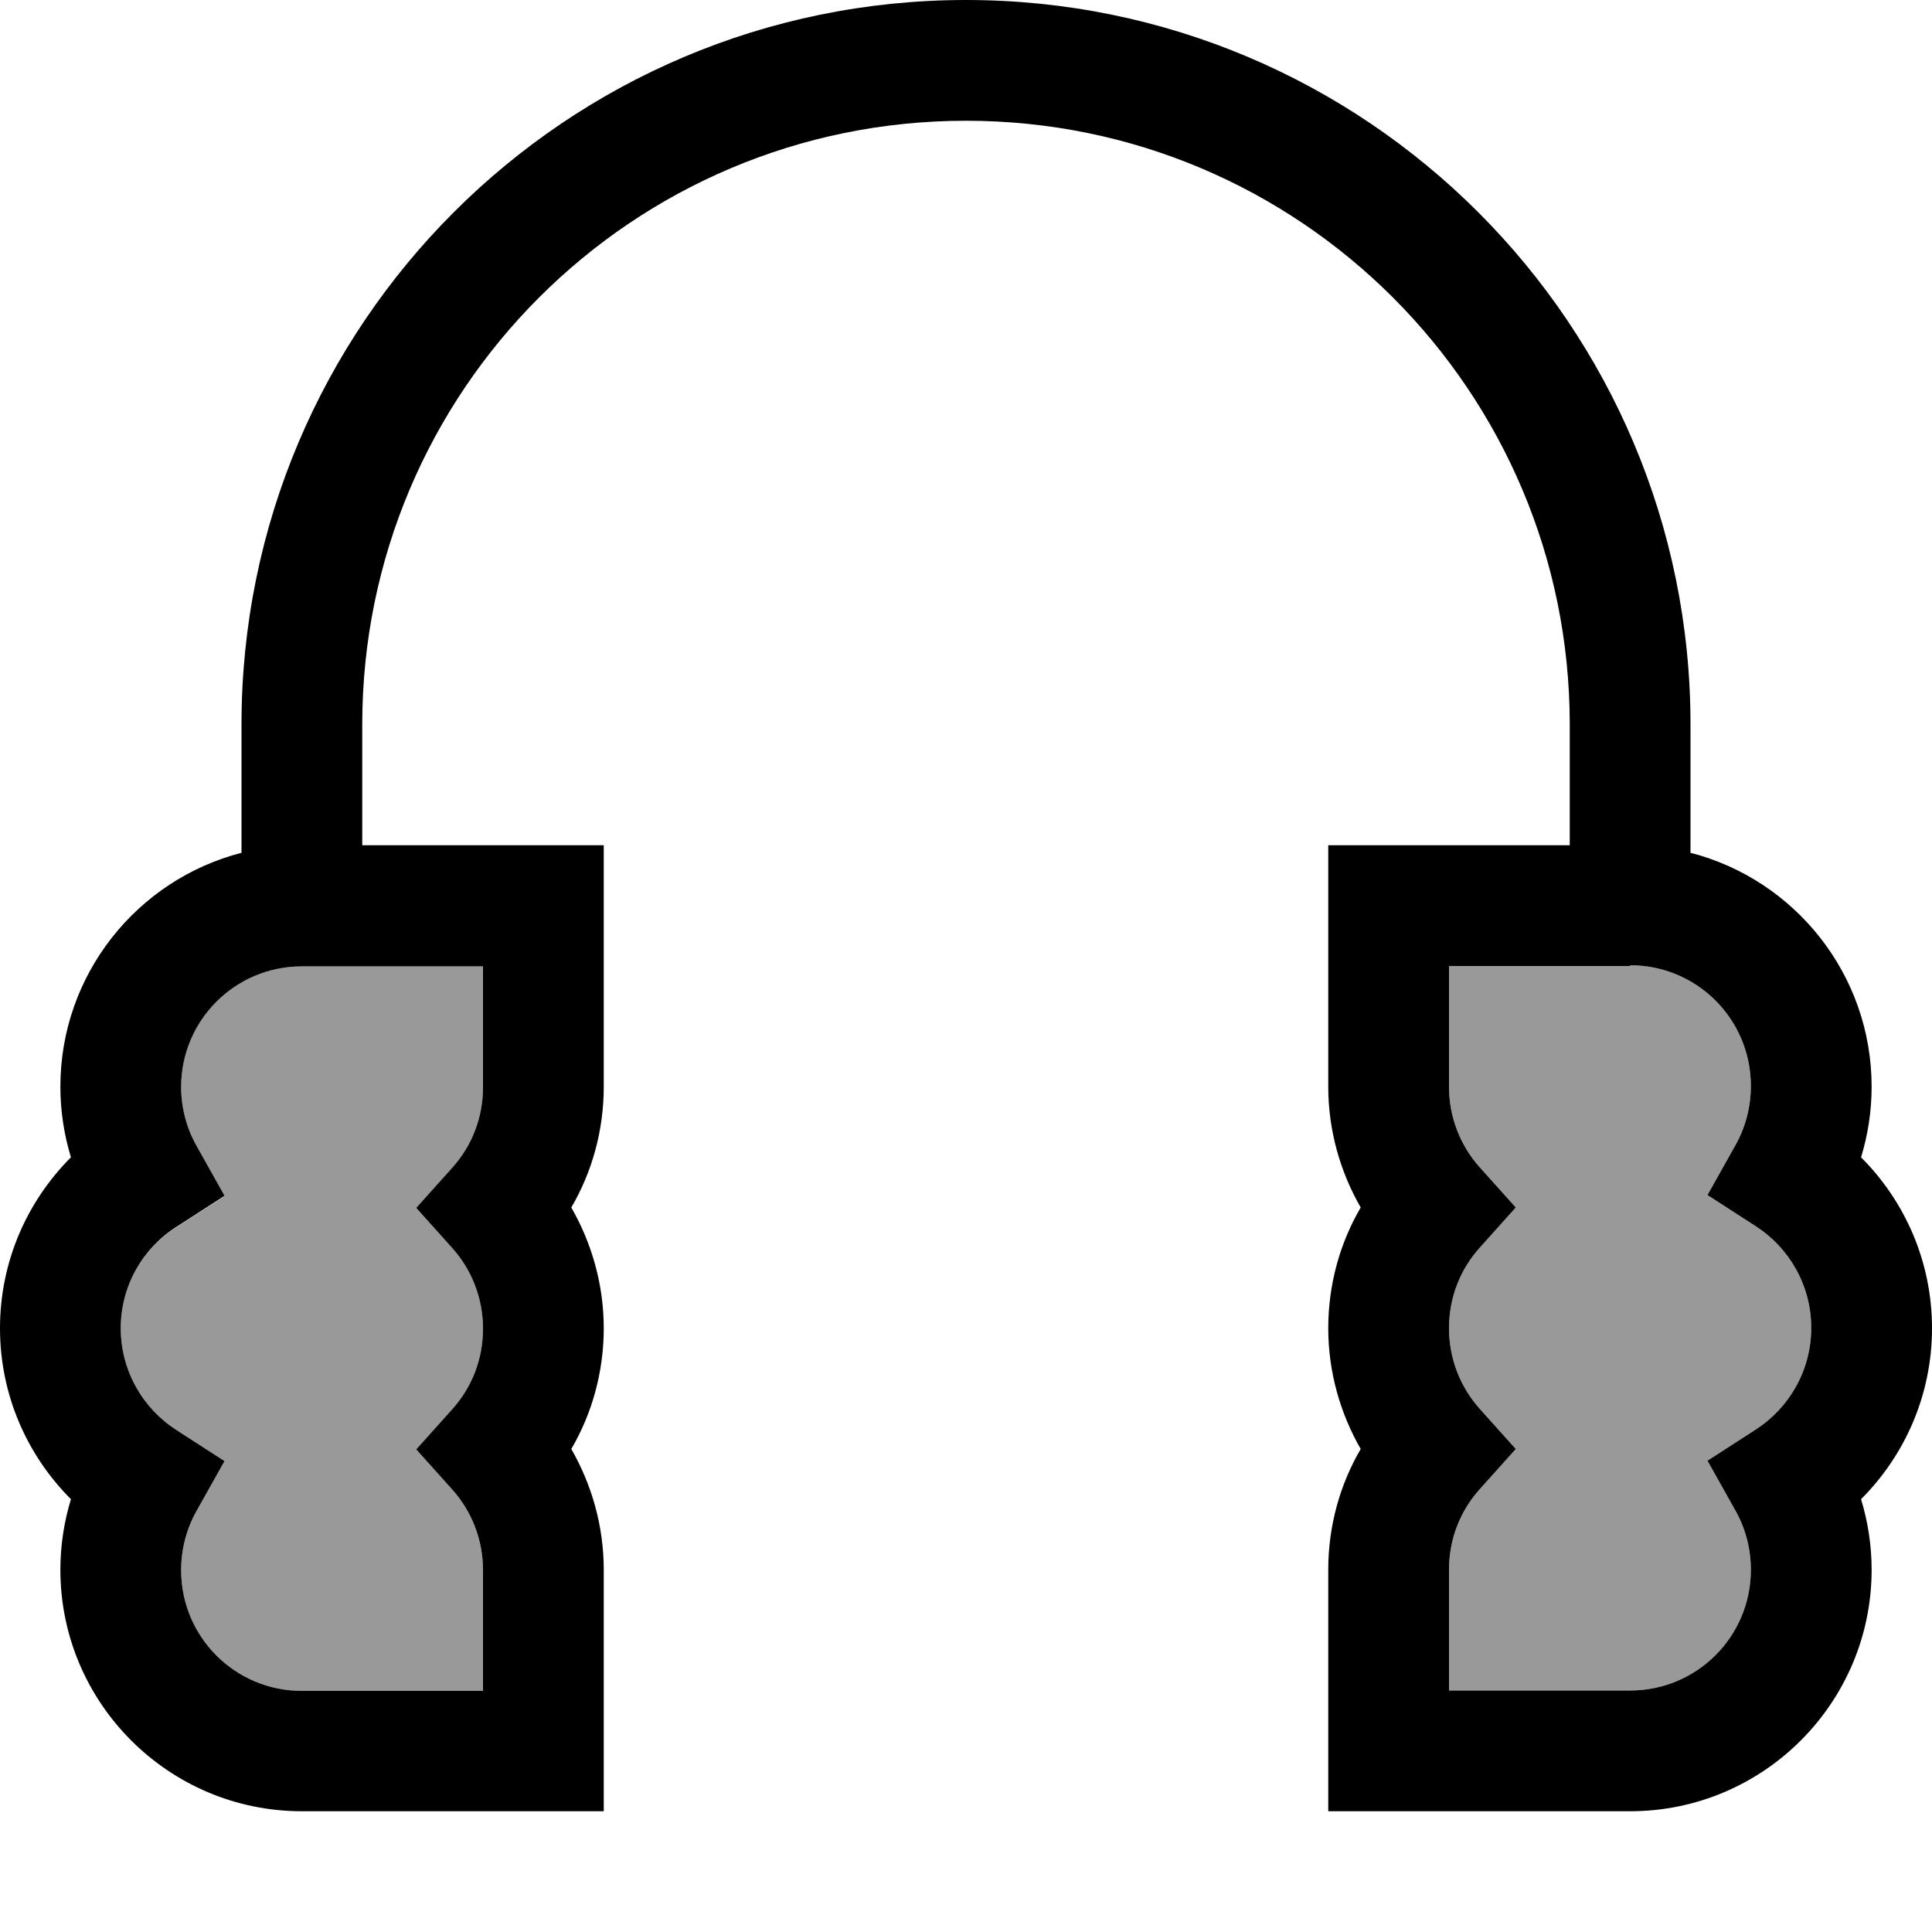
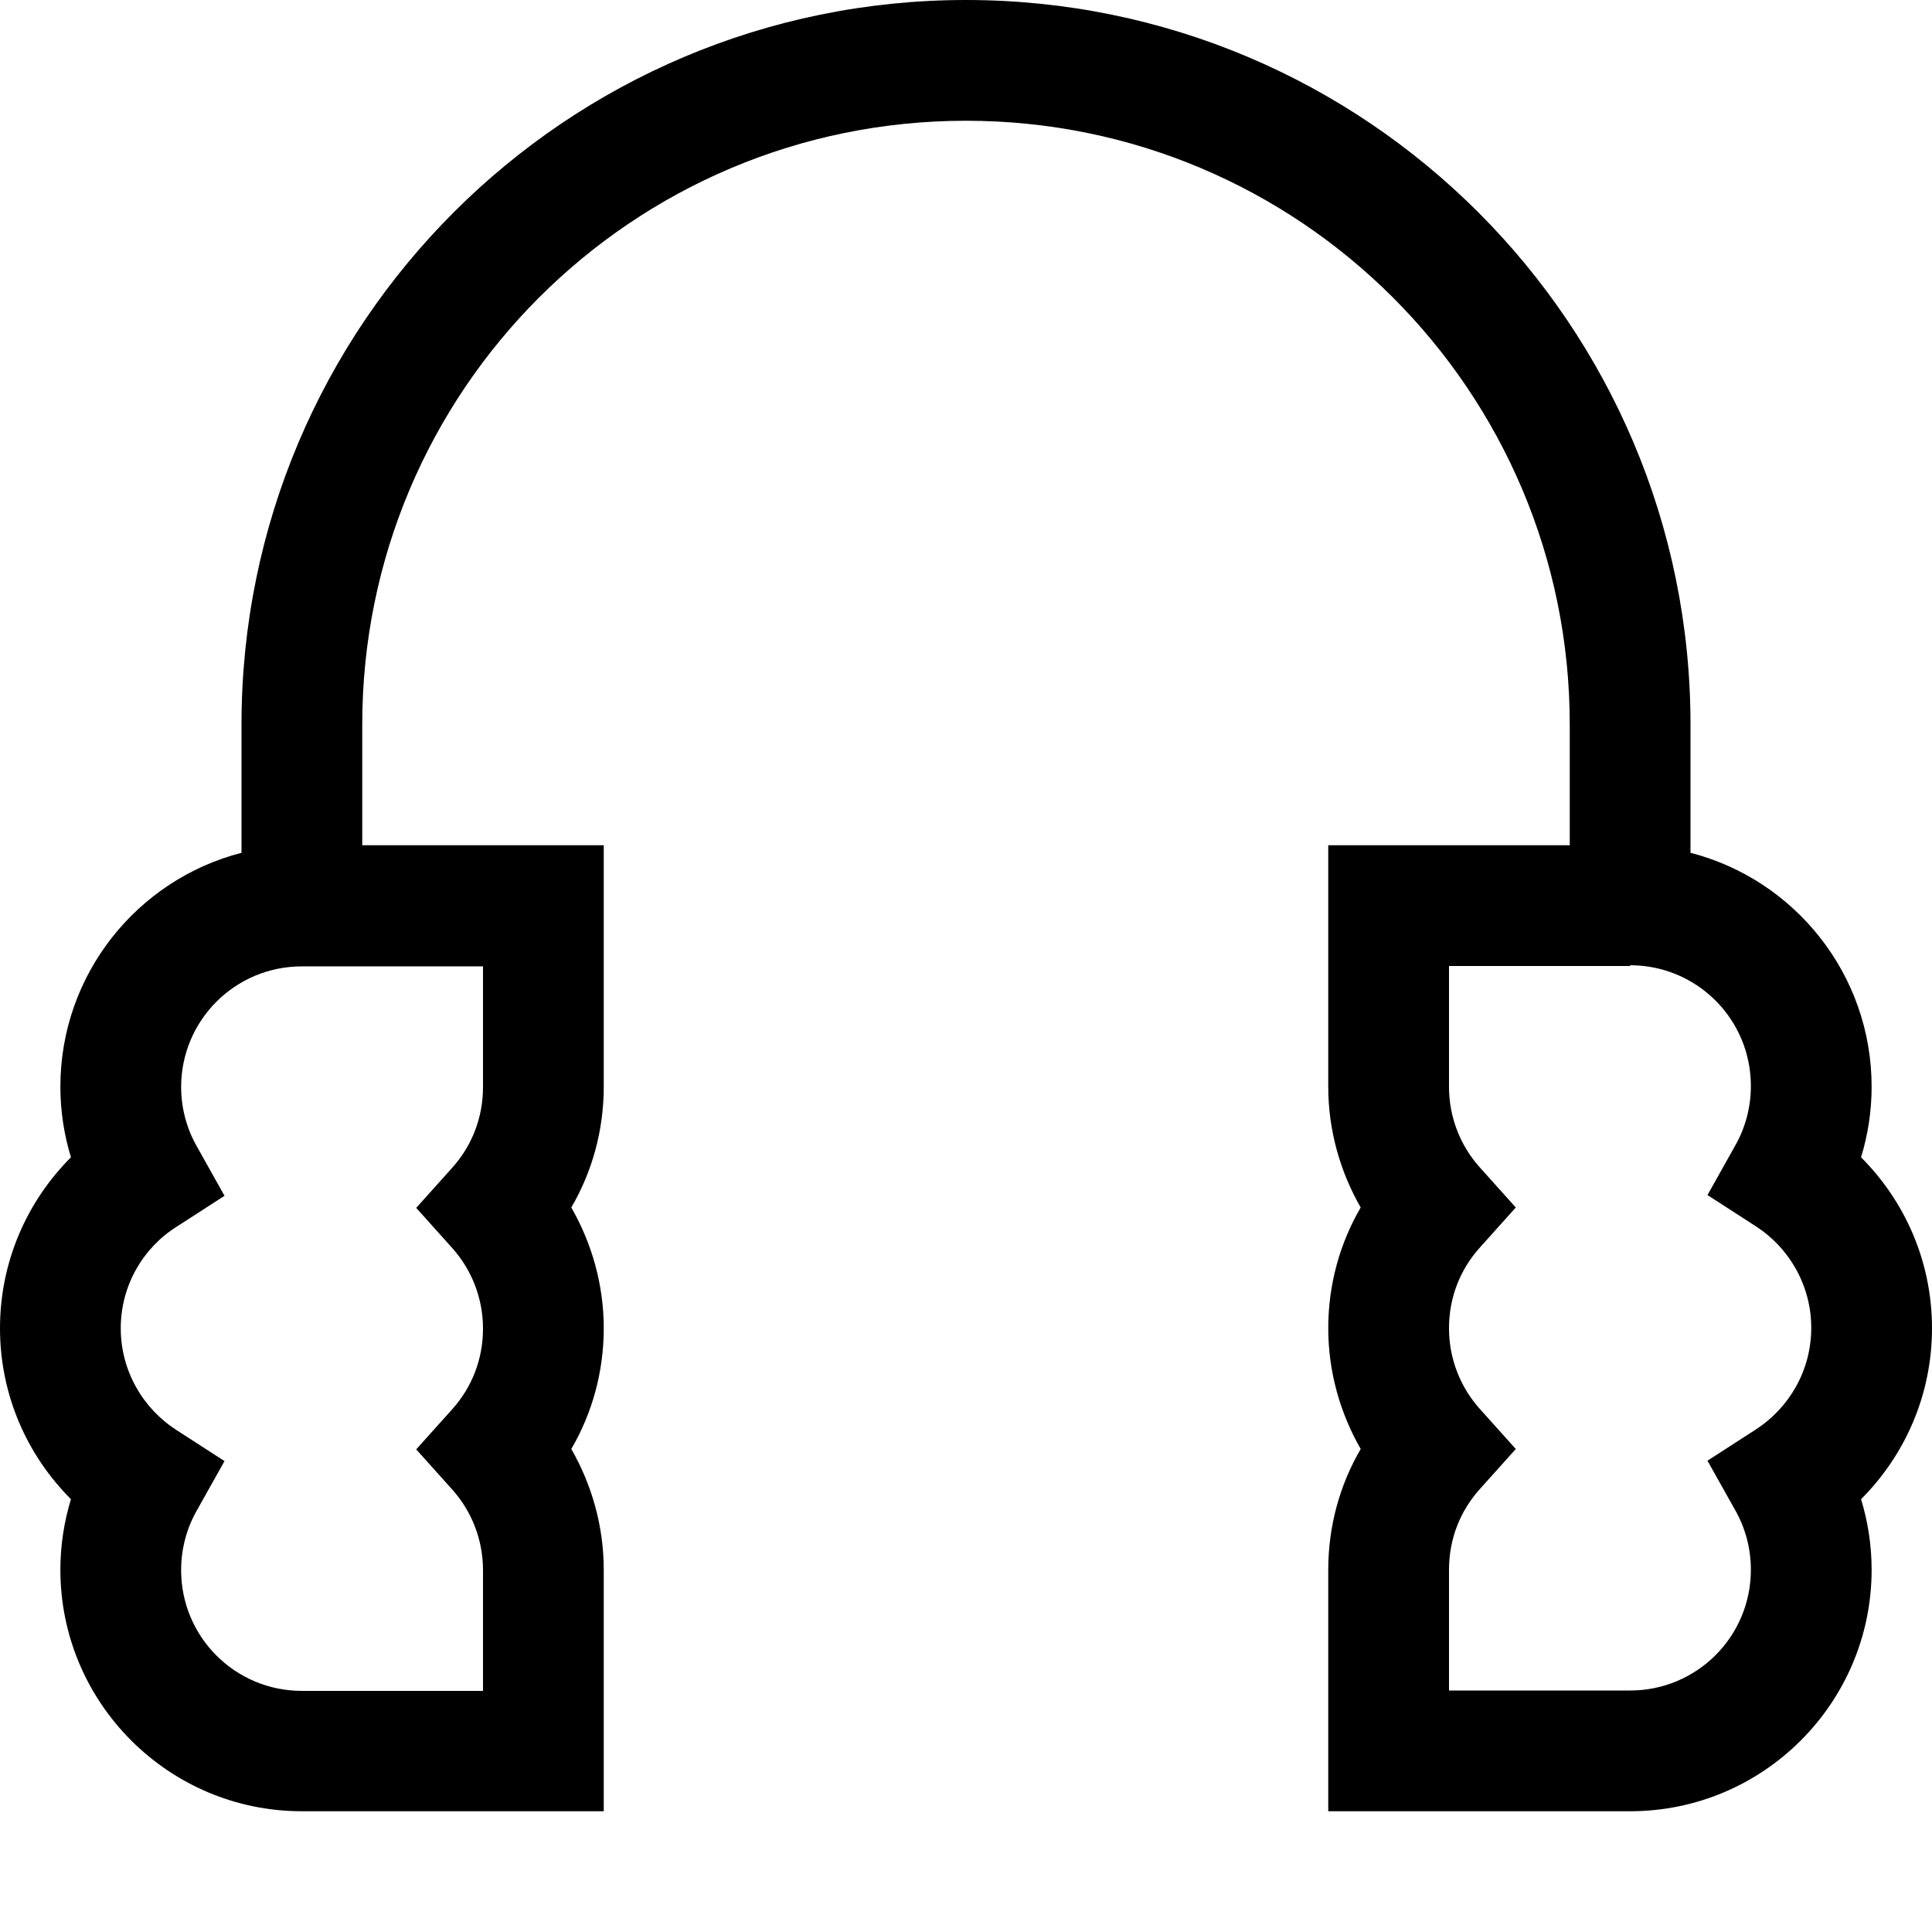
<svg xmlns="http://www.w3.org/2000/svg" viewBox="0 0 512 512">
-   <path opacity=".4" fill="currentColor" d="M32 352c0 11.3 5.9 21.3 14.8 27l12.7 8.2-7.4 13.2c-2.6 4.6-4.1 10-4.1 15.7 0 17.7 14.3 32 32 32l48 0 0-32c0-8.2-3.1-15.7-8.1-21.3l-9.6-10.7 9.6-10.7c5.1-5.7 8.1-13.1 8.1-21.3s-3.1-15.7-8.1-21.3l-9.6-10.7 9.6-10.7c5.1-5.7 8.1-13.1 8.1-21.3l0-32-48 0c-17.7 0-32 14.3-32 32 0 5.7 1.5 11.1 4.1 15.7l7.4 13.2-12.7 8.2C37.9 330.7 32 340.7 32 352zm352-96l0 32c0 8.2 3.1 15.7 8.1 21.3l9.6 10.7-9.6 10.7c-5.1 5.7-8.1 13.1-8.1 21.3s3.1 15.7 8.1 21.3l9.6 10.7-9.6 10.7c-5.1 5.7-8.1 13.1-8.1 21.3l0 32 48 0c17.7 0 32-14.3 32-32 0-5.7-1.5-11.1-4.1-15.7l-7.4-13.2 12.7-8.2c8.9-5.7 14.8-15.7 14.8-27s-5.9-21.3-14.8-27l-12.7-8.2 7.4-13.2c2.6-4.6 4.1-10 4.1-15.7 0-17.7-14.3-32-32-32l-48 0z" />
  <path fill="currentColor" d="M256 32C167.6 32 96 103.6 96 192l0 32 64 0 0 64c0 11.6-3.1 22.6-8.6 32 5.4 9.4 8.6 20.4 8.6 32s-3.1 22.6-8.6 32c5.4 9.4 8.6 20.4 8.6 32l0 64-80 0c-35.3 0-64-28.7-64-64 0-6.5 1-12.8 2.8-18.7-11.6-11.6-18.8-27.6-18.8-45.3s7.2-33.7 18.8-45.3c-1.8-5.9-2.8-12.2-2.8-18.7 0-29.8 20.4-54.9 48-62l0-34C64 86 150 0 256 0S448 86 448 192l0 34c27.6 7.1 48 32.2 48 62 0 6.5-1 12.8-2.8 18.7 11.6 11.6 18.8 27.6 18.8 45.3s-7.2 33.7-18.8 45.3c1.8 5.9 2.8 12.2 2.8 18.7 0 35.3-28.7 64-64 64l-80 0 0-64c0-11.6 3.1-22.6 8.6-32-5.4-9.4-8.6-20.4-8.6-32s3.1-22.6 8.6-32c-5.4-9.4-8.6-20.4-8.6-32l0-64 64 0 0-32c0-88.4-71.6-160-160-160zM432 256l-48 0 0 32c0 8.2 3.1 15.7 8.1 21.3l9.6 10.7-9.6 10.7c-5.1 5.7-8.1 13.1-8.1 21.3s3.1 15.7 8.1 21.3l9.6 10.7-9.6 10.7c-5.1 5.7-8.1 13.1-8.1 21.3l0 32 48 0c17.7 0 32-14.3 32-32 0-5.7-1.5-11.1-4.1-15.7l-7.4-13.2 12.7-8.2c8.9-5.7 14.8-15.7 14.8-27s-5.9-21.3-14.8-27l-12.7-8.2 7.4-13.2c2.6-4.6 4.1-10 4.1-15.7 0-17.7-14.3-32-32-32zM48 288c0 5.7 1.5 11.1 4.1 15.7l7.4 13.2-12.7 8.2C37.9 330.7 32 340.7 32 352s5.9 21.3 14.8 27l12.7 8.2-7.4 13.2c-2.6 4.6-4.1 10-4.1 15.7 0 17.7 14.3 32 32 32l48 0 0-32c0-8.2-3.1-15.7-8.1-21.3l-9.6-10.7 9.6-10.7c5.1-5.7 8.1-13.1 8.1-21.3s-3.1-15.7-8.1-21.3l-9.6-10.7 9.6-10.7c5.1-5.7 8.1-13.1 8.1-21.3l0-32-48 0c-17.7 0-32 14.3-32 32z" />
</svg>